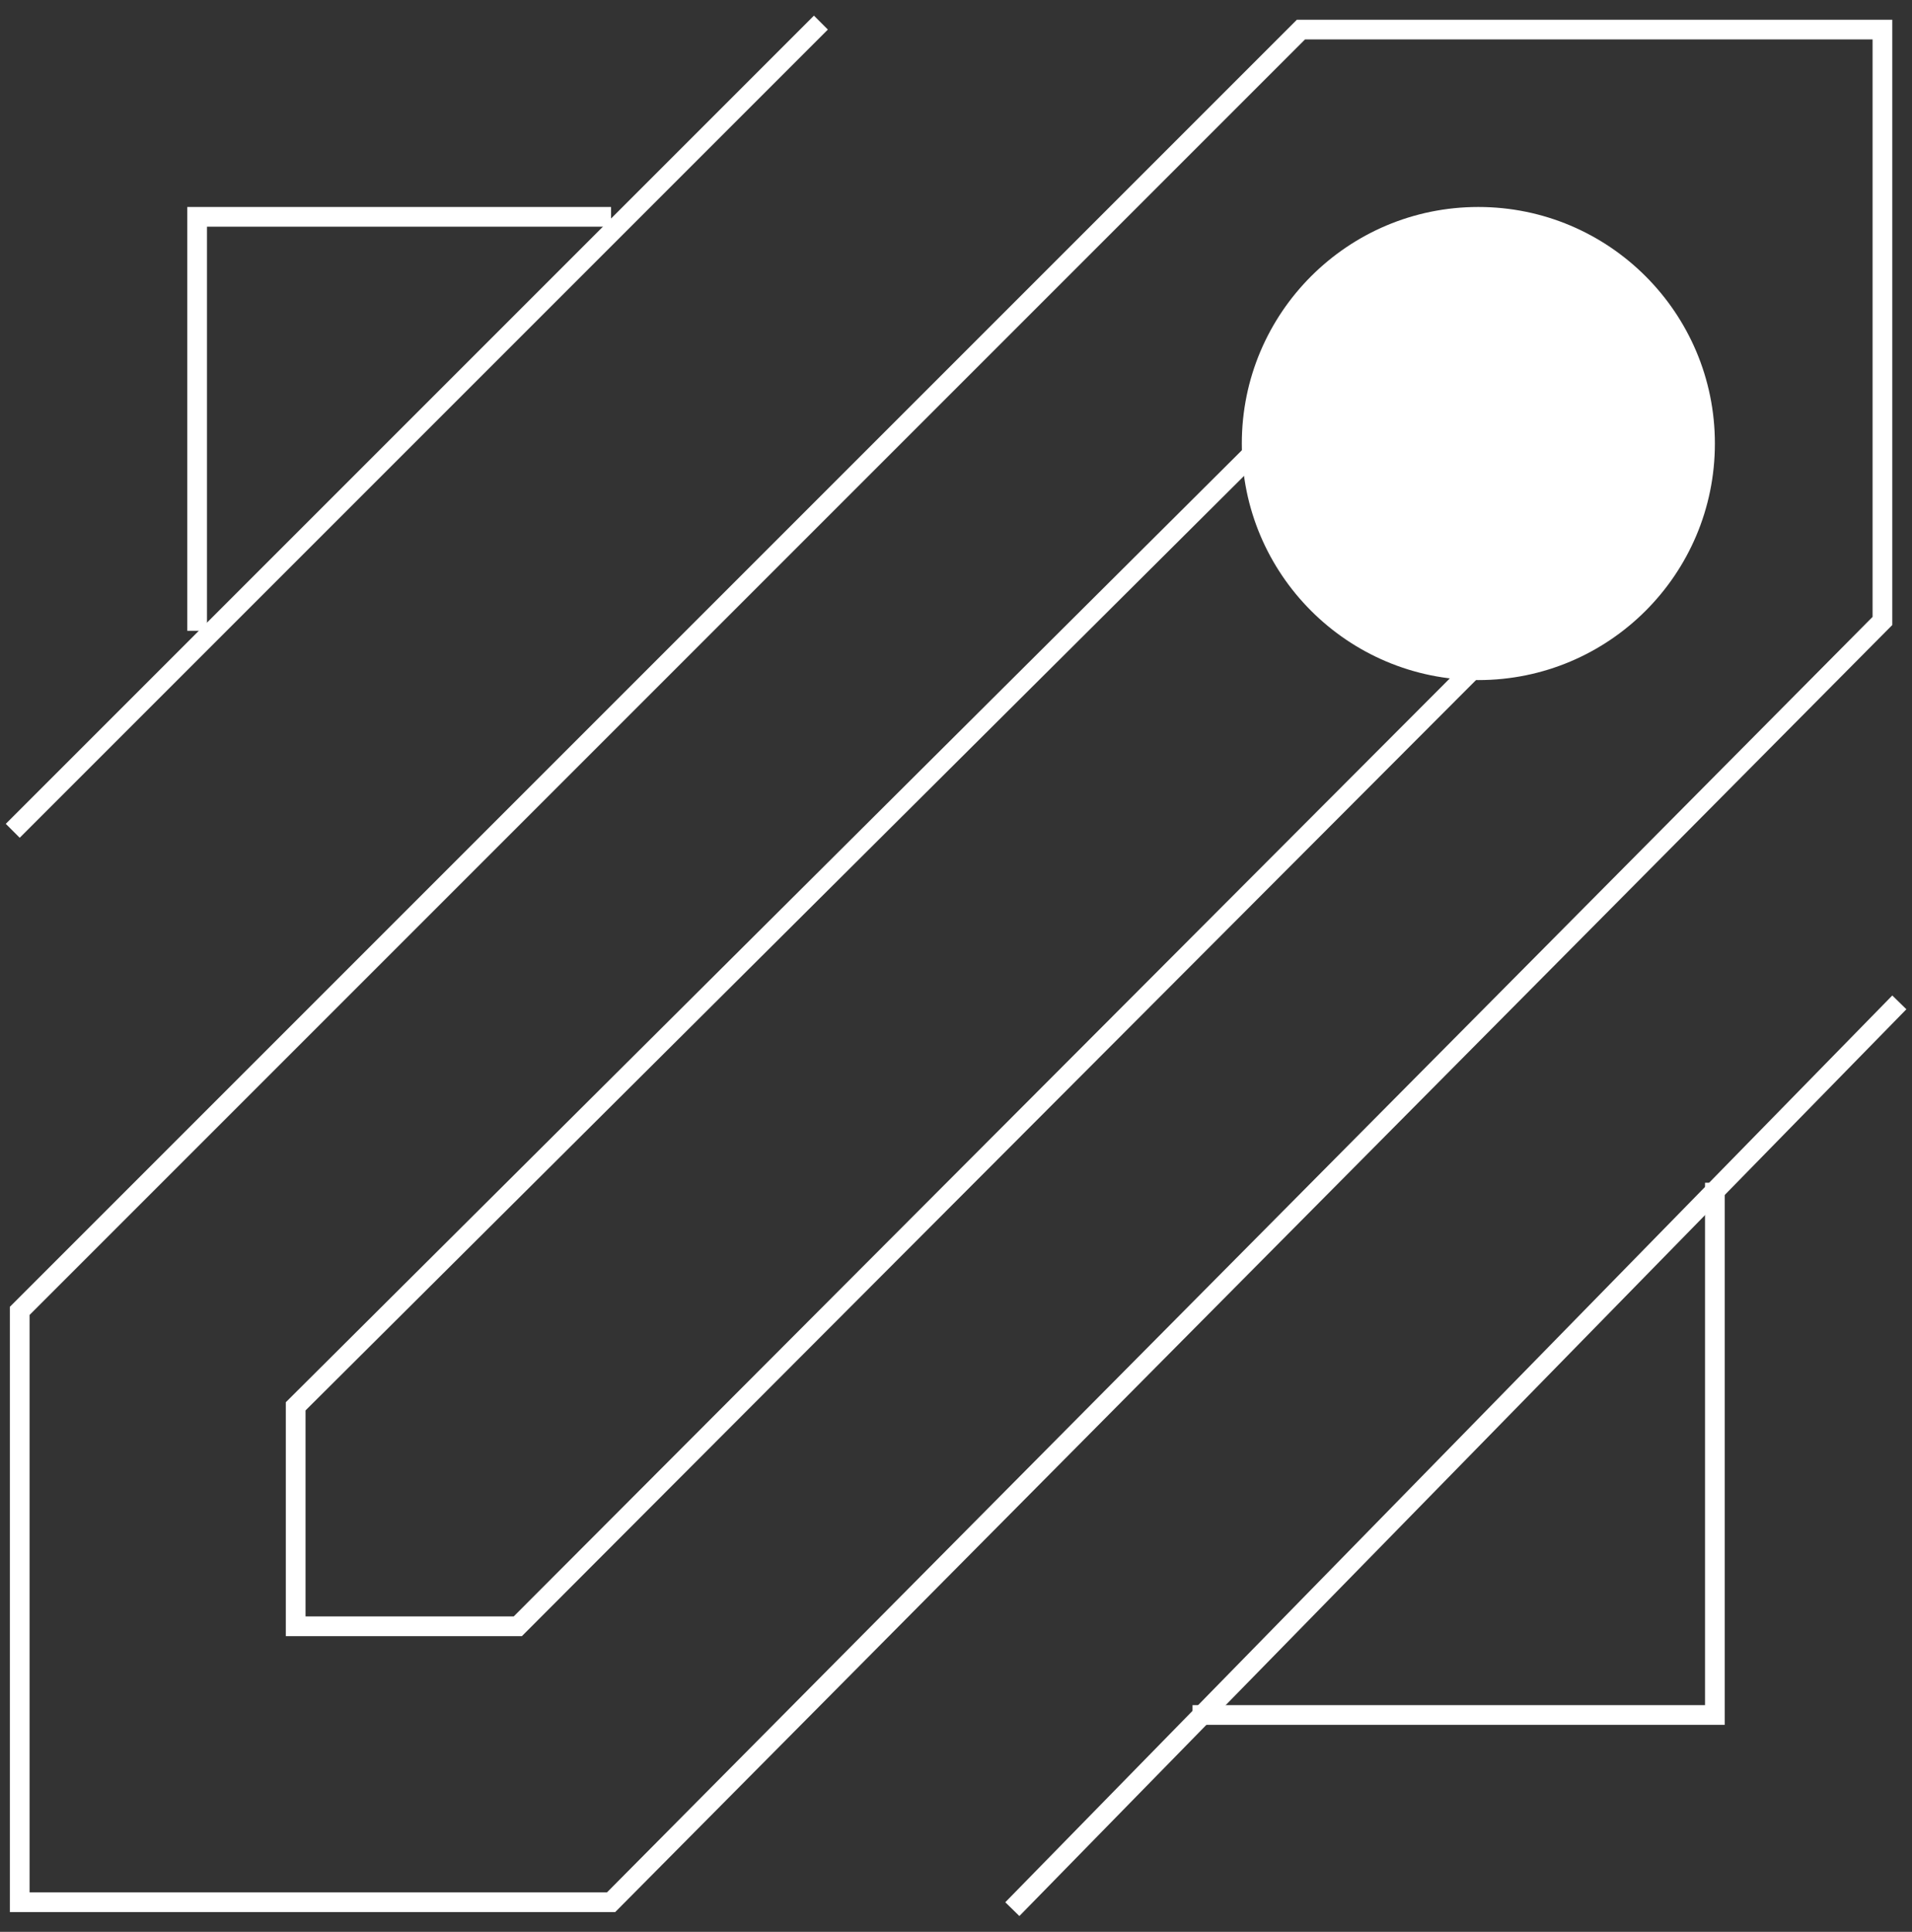
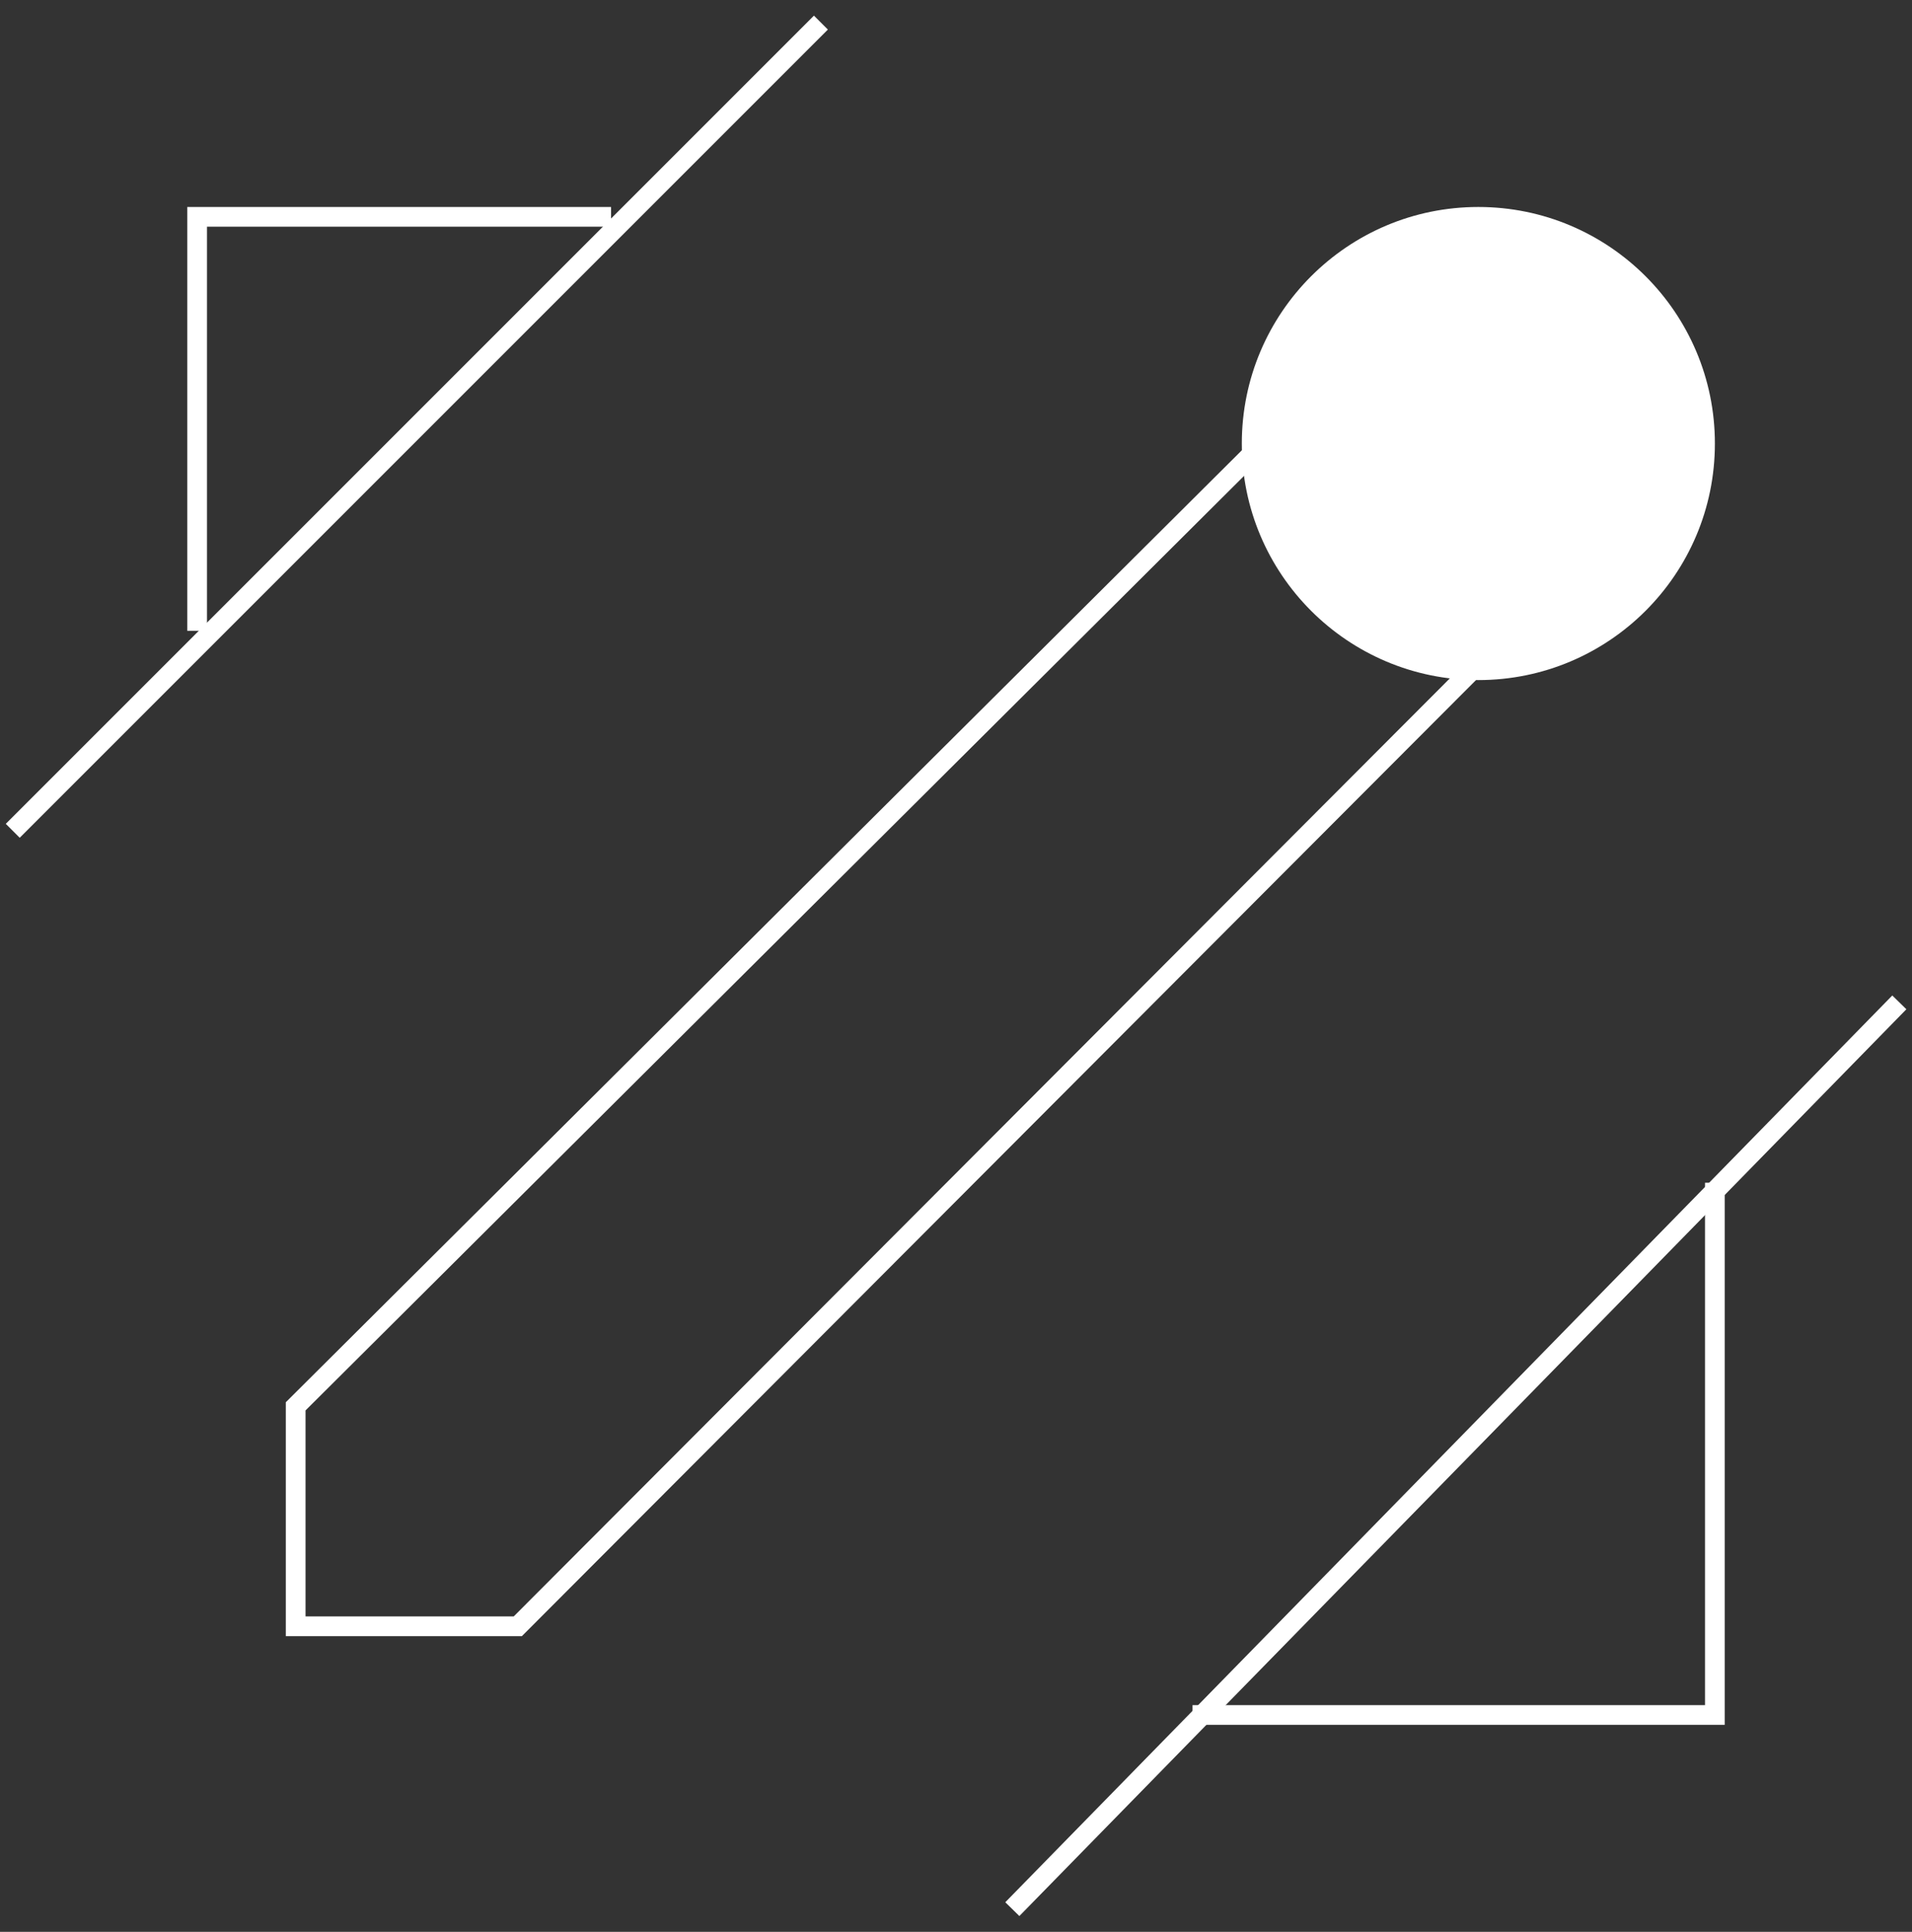
<svg xmlns="http://www.w3.org/2000/svg" fill="none" viewBox="0 0 97 98" height="98" width="97">
  <rect x="0" y="0" width="97" height="98" fill="#333333" stroke="none" />
  <path fill="white" d="M87 22.5C87 29.128 81.627 34.5 75 34.5C68.373 34.5 63 29.128 63 22.5C63 15.873 68.373 10.5 75 10.5C81.627 10.5 87 15.873 87 22.5Z" />
-   <path fill="white" d="M65.793 1H96V31.706L31.208 97H0.5V66.293L65.793 1ZM66.207 2L1.5 66.707V96H30.792L95 31.294V2H66.207Z" clip-rule="evenodd" fill-rule="evenodd" />
  <path fill="white" d="M70.878 15H82.5V26.865L26.477 83H14.5V71.134L70.878 15ZM71.291 16L15.5 71.55V82H26.062L81.5 26.451V16H71.291Z" clip-rule="evenodd" fill-rule="evenodd" />
  <path fill="white" d="M42 1.5L1 42.5L0.293 41.793L41.293 0.793L42 1.5Z" clip-rule="evenodd" fill-rule="evenodd" />
  <path fill="white" d="M9.5 10.5H31V11.5H10.5V32H9.5V10.5Z" clip-rule="evenodd" fill-rule="evenodd" />
  <path fill="white" d="M87.5 87.5H60.5V86.5H86.5V60H87.5V87.5Z" clip-rule="evenodd" fill-rule="evenodd" />
  <path fill="white" d="M51 96.5L96 50.5L96.715 51.199L51.715 97.199L51 96.5Z" clip-rule="evenodd" fill-rule="evenodd" />
</svg>